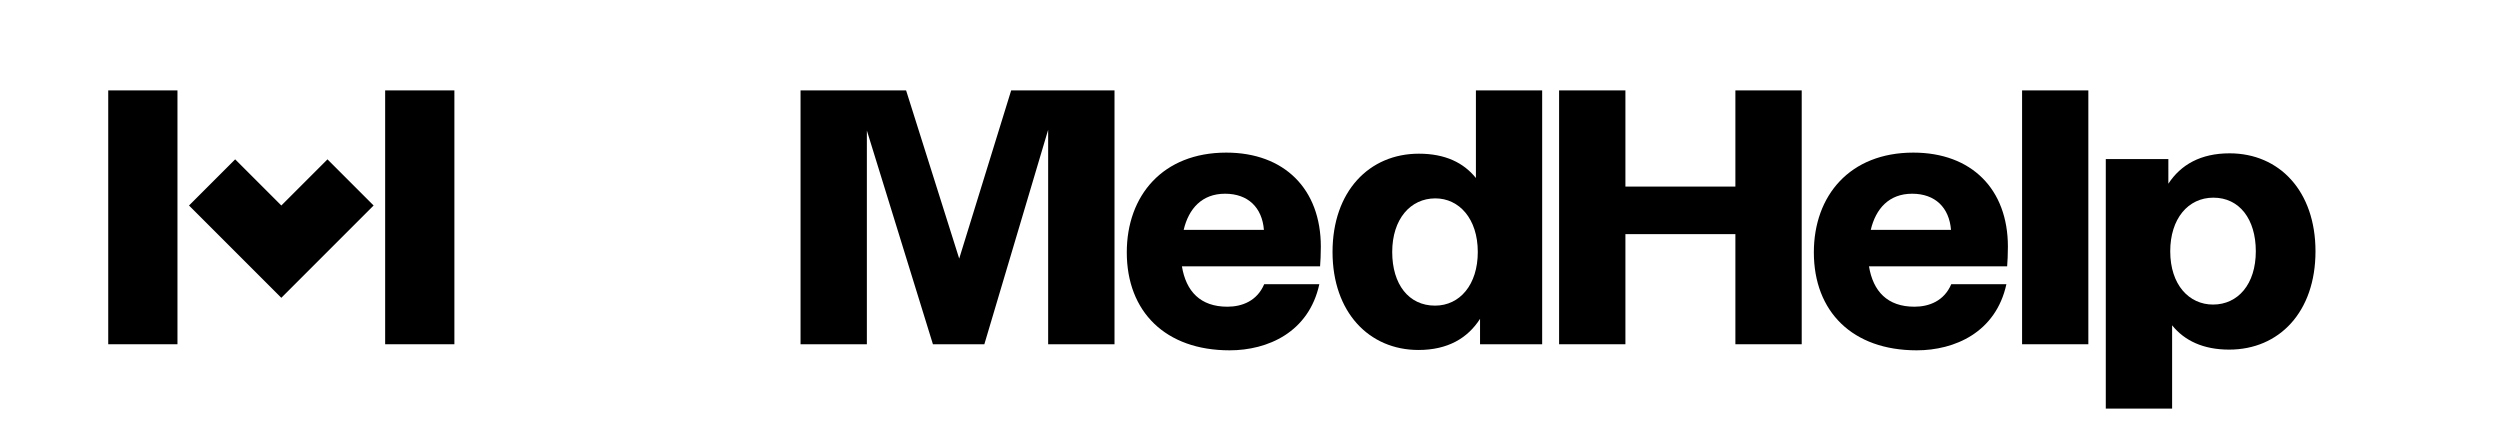
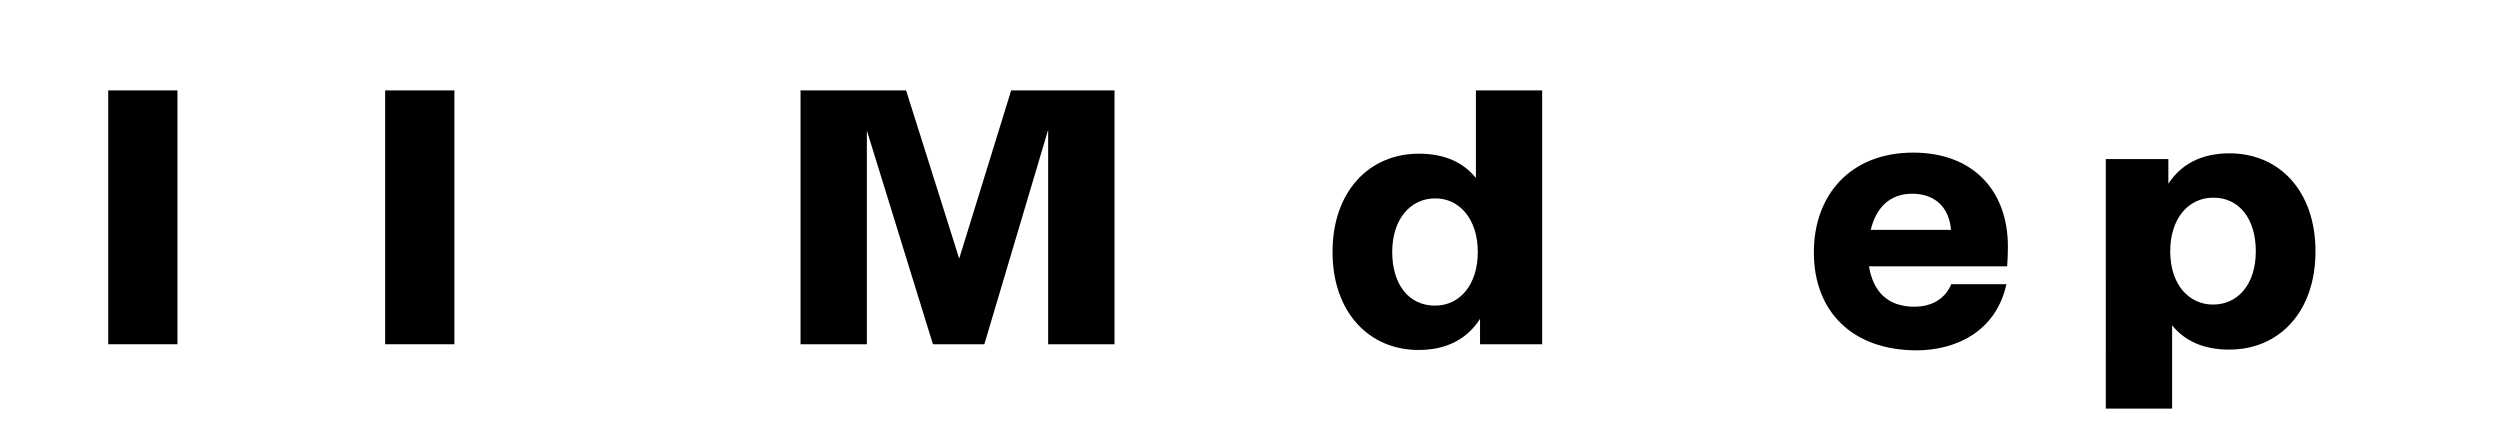
<svg xmlns="http://www.w3.org/2000/svg" id="Lager_1" data-name="Lager 1" viewBox="0 0 2600 450">
  <path d="M1159.087,94.02V358.018h-69.008V134.986L1023.72,358.018H970.242L901.538,135.729V358.018H832.563V94.02h109.775l55.23,174.915L1051.624,94.02Z" />
-   <path d="M1372.887,276.958H1229.186c4.294,26.027,19.18,42.017,47.286,42.017,15.225,0,30.891-5.947,38.304-23.423H1372.107c-10.932,50.193-53.868,68.787-93.296,68.787-66.749,0-106.952-40.156-106.952-101.884,0-59.118,37.473-103.739,103.443-103.739,60.501,0,98.364,37.926,98.364,97.793C1373.666,263.573,1373.277,272.867,1372.887,276.958Zm-141.857-37.926h83.441c-1.857-23.054-16.321-37.557-40.424-37.557S1236.224,217.096,1231.029,239.033Z" />
  <path d="M1603.852,94.02V358.018h-64.611V331.617c-12.881,20.08-33.57,32.353-64.015,32.353-51.524,0-89.387-39.417-89.387-101.884,0-63.209,38.253-102.253,89.777-102.253,27.327,0,46.451,9.294,59.332,25.284V94.02Zm-66.95,168.066c0-34.952-19.654-55.776-44.128-55.776-25.96,0-44.874,21.567-44.874,55.776,0,33.466,17.062,55.776,44.503,55.776C1518.359,317.862,1536.902,295.921,1536.902,262.086Z" />
-   <path d="M1873.781,358.018h-68.975V243.493H1690.432V358.018h-68.975V94.02h68.975v100.023h114.375V94.02h68.975Z" />
  <path d="M2087.434,276.958H1943.733c4.294,26.027,19.18,42.017,47.286,42.017,15.225,0,30.891-5.947,38.304-23.423h57.332c-10.932,50.193-53.868,68.787-93.296,68.787-66.749,0-106.952-40.156-106.952-101.884,0-59.118,37.473-103.739,103.443-103.739,60.501,0,98.364,37.926,98.364,97.793C2088.214,263.573,2087.824,272.867,2087.434,276.958Zm-141.834-37.926h83.441c-1.857-23.054-16.321-37.557-40.424-37.557S1950.796,217.096,1945.601,239.033Z" />
-   <path d="M2171.879,358.018h-68.914V94.02h68.914Z" />
  <path d="M2408.111,261.343c0,63.209-37.868,102.253-89.782,102.253-26.932,0-46.451-9.294-59.332-25.284v86.637h-68.975V165.411h65.071v25.653c12.881-19.706,33.57-31.605,63.625-31.605C2370.638,159.459,2408.111,198.877,2408.111,261.343Zm-62.067,0c0-33.466-17.062-55.776-44.128-55.776-26.331,0-44.874,21.941-44.874,55.776,0,34.952,19.654,55.402,44.498,55.402C2327.502,316.745,2346.045,295.552,2346.045,261.343Z" />
-   <polygon points="292.563 213.72 244.562 165.72 196.562 213.72 292.563 309.72 388.563 213.72 340.563 165.72 292.563 213.72" />
  <rect x="112.563" y="94.02" width="72" height="264" />
  <rect x="400.563" y="94.02" width="72" height="264" />
</svg>